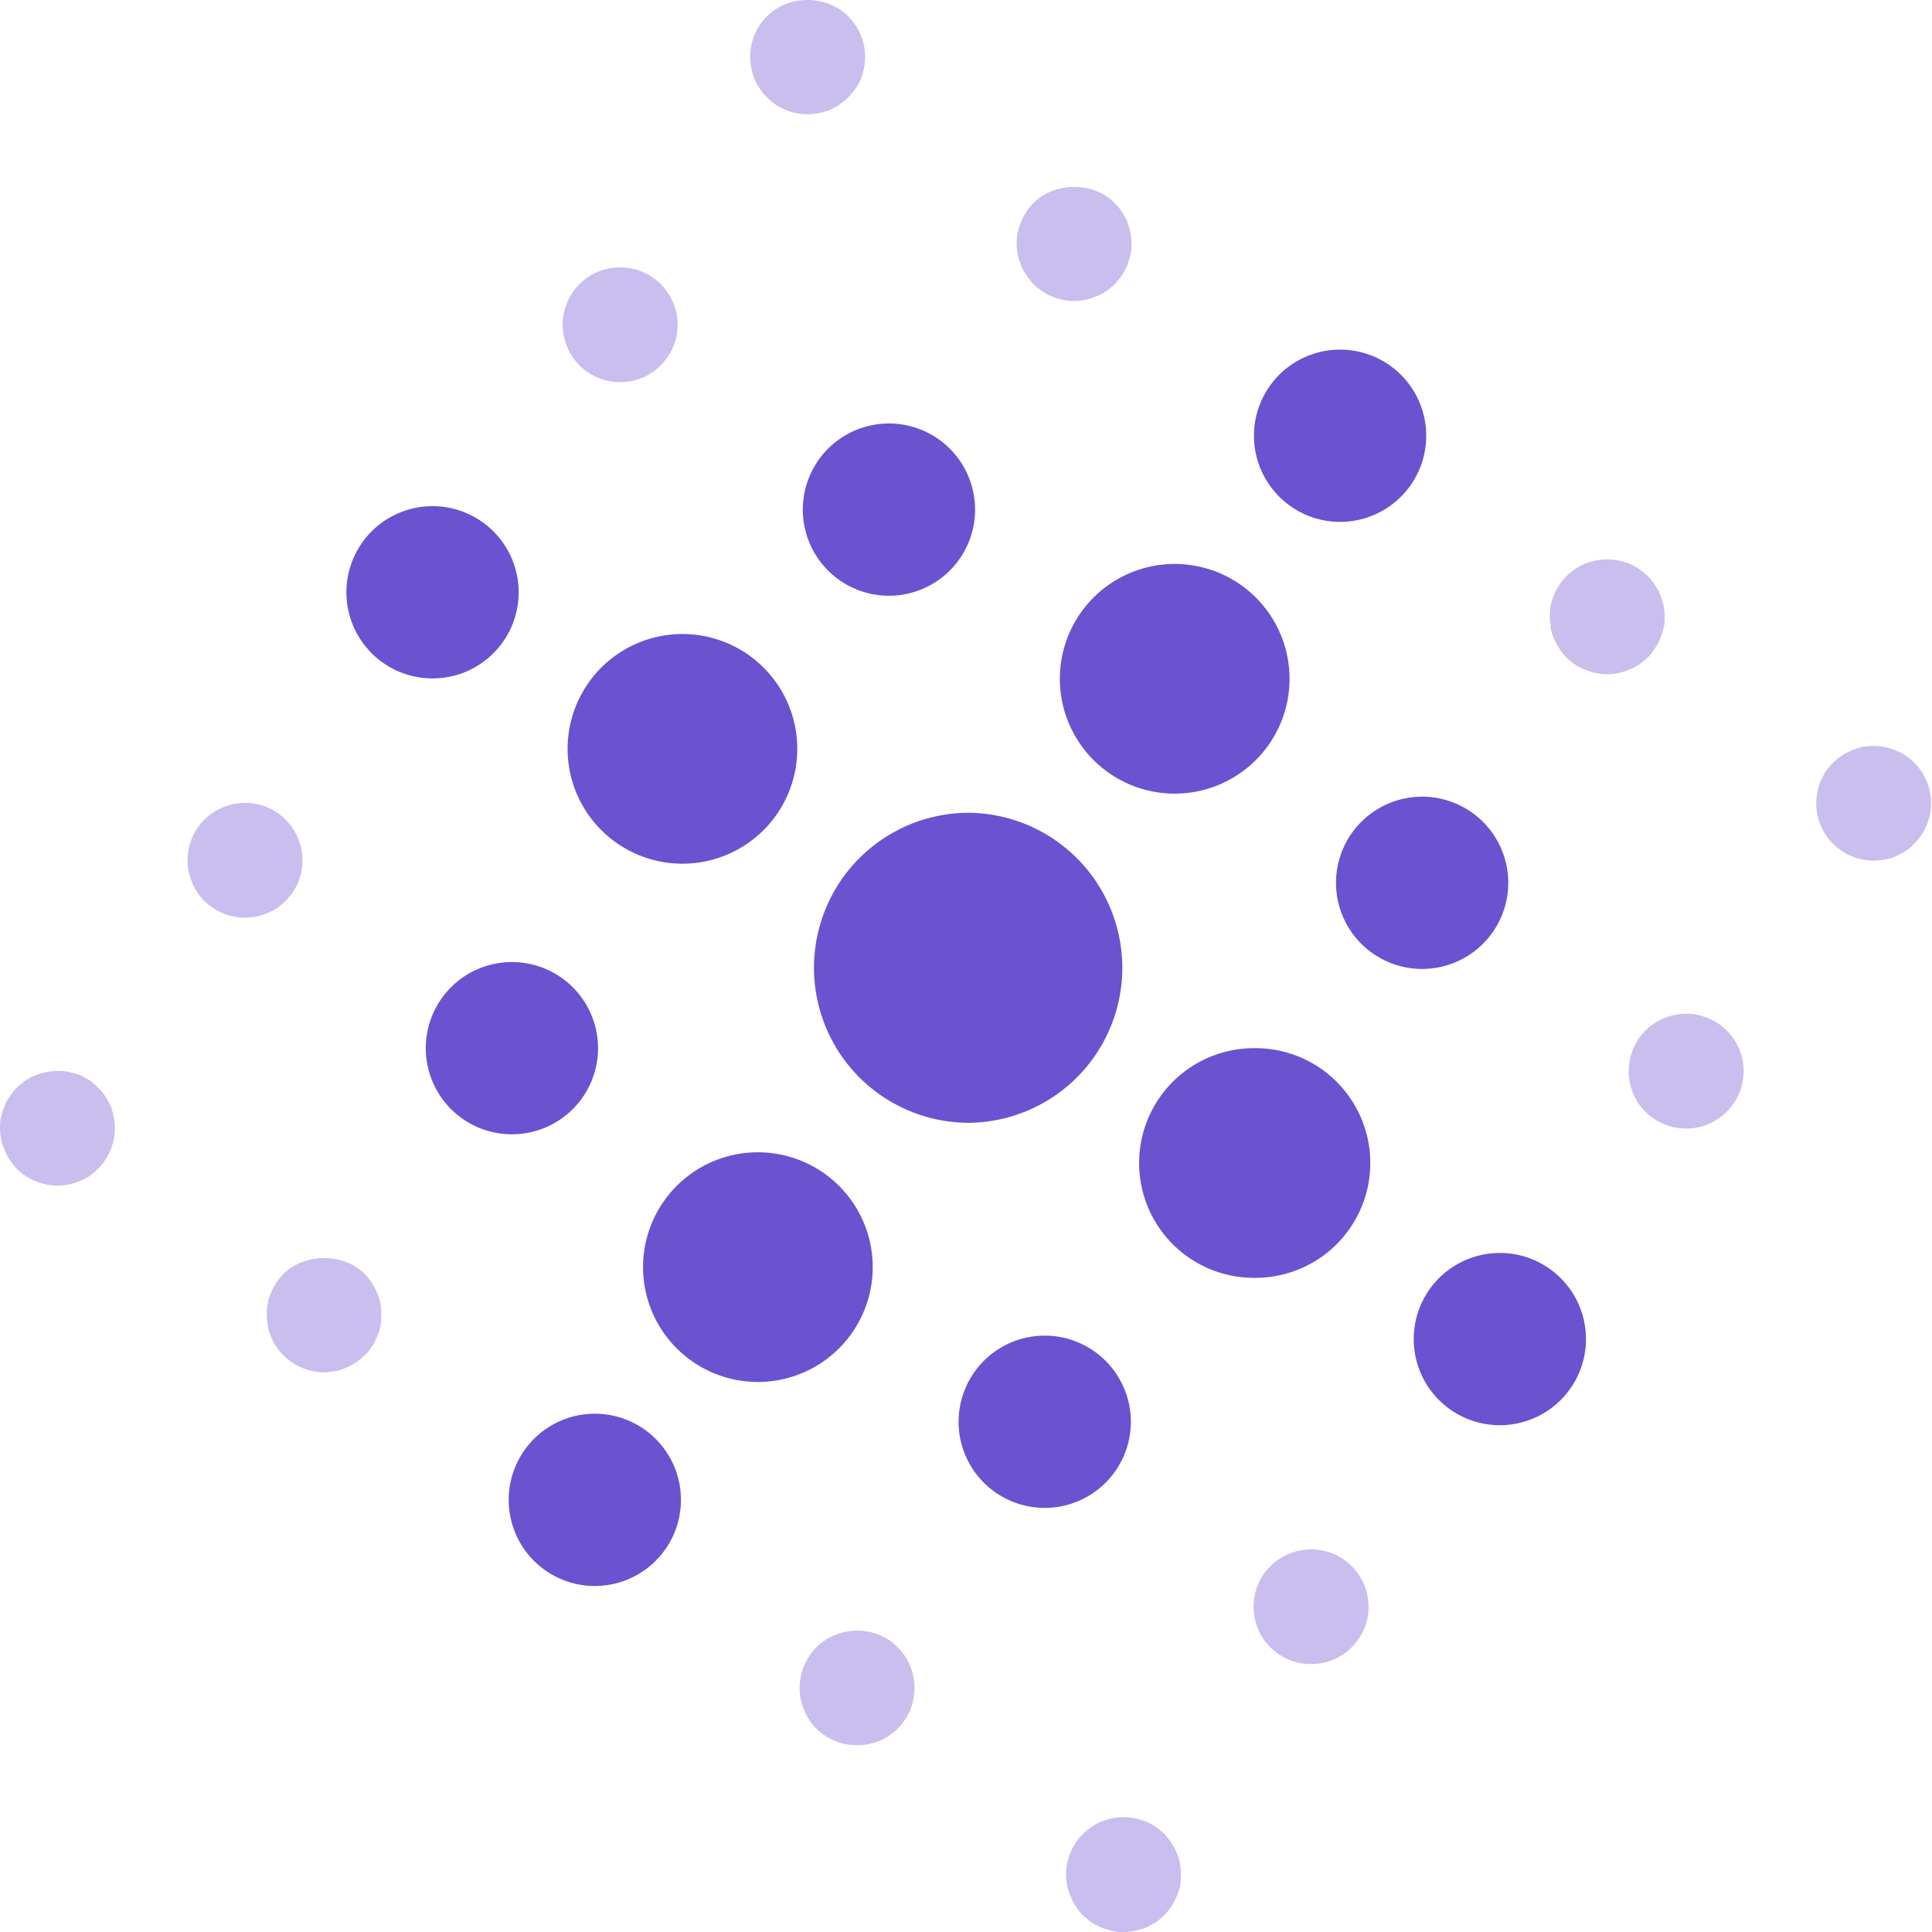
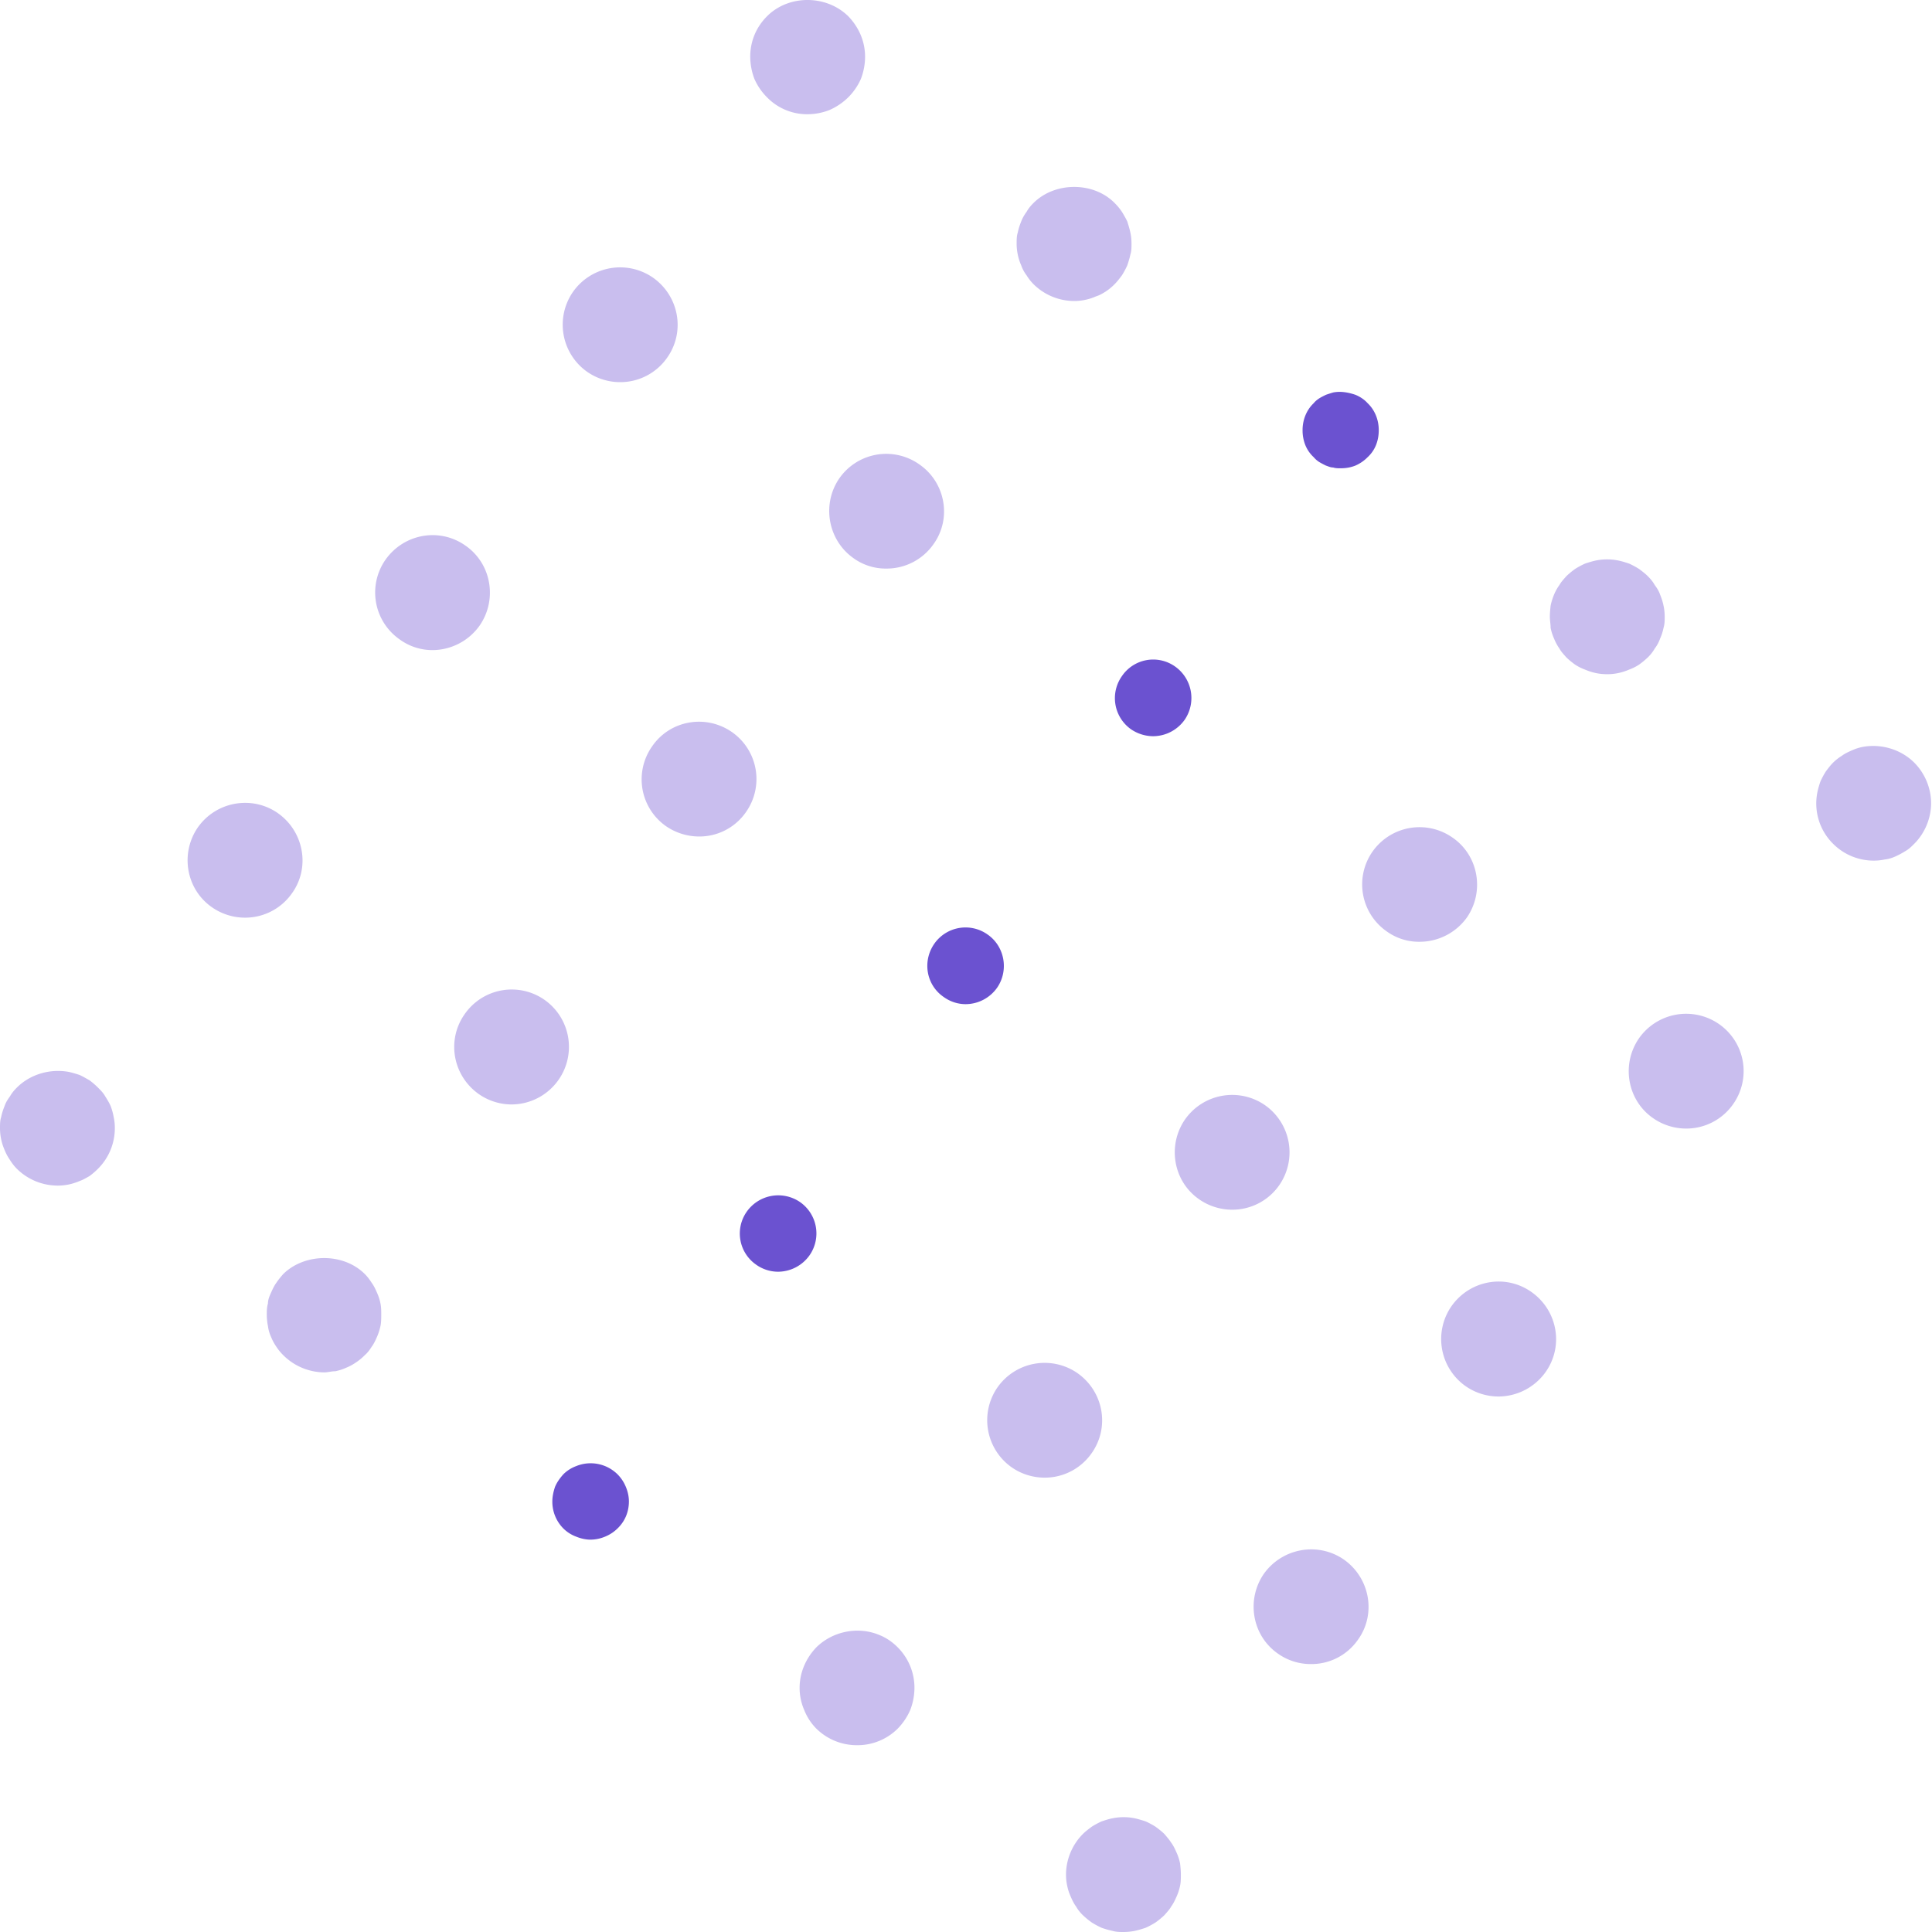
<svg xmlns="http://www.w3.org/2000/svg" viewBox="0 0 100 100" fill="none">
  <g clip-path="url(#a)">
    <g clip-path="url(#b)">
      <path fill="#C9BEEE" d="M2.972 61.366a3.004 3.004 0 0 1-2.1-.871 2.579 2.579 0 0 1-.357-.456 2.585 2.585 0 0 1-.277-.515A2.828 2.828 0 0 1 0 58.394c0-.198 0-.396.06-.574.04-.198.098-.377.178-.575.06-.178.158-.336.277-.495.1-.178.218-.317.357-.456.693-.693 1.723-.99 2.694-.812.179.04.377.1.555.159.178.079.337.178.515.277.159.119.297.238.436.376.139.14.277.278.376.456.1.159.199.317.278.495a3.1 3.1 0 0 1 .158.575c.04.178.06.376.06.575a2.97 2.97 0 0 1-.872 2.1 3.964 3.964 0 0 1-.436.376c-.178.1-.337.198-.515.258a3.055 3.055 0 0 1-.555.178c-.198.04-.396.06-.594.06Zm8.004-14.403c-1.347-.931-1.664-2.794-.733-4.141.951-1.347 2.813-1.664 4.14-.733 1.348.95 1.685 2.813.734 4.14a2.955 2.955 0 0 1-2.437 1.269 2.988 2.988 0 0 1-1.704-.535Zm9.708-13.869a2.959 2.959 0 0 1-.733-4.12c.951-1.348 2.793-1.685 4.14-.734 1.348.931 1.665 2.794.734 4.14a3.007 3.007 0 0 1-2.437 1.269 2.869 2.869 0 0 1-1.704-.555Zm9.708-13.849a2.982 2.982 0 0 1-.733-4.14 2.983 2.983 0 0 1 4.14-.734c1.348.951 1.685 2.794.734 4.141a2.955 2.955 0 0 1-2.437 1.268 2.989 2.989 0 0 1-1.704-.535ZM41.804 5.912a2.888 2.888 0 0 1-2.1-.872 3.136 3.136 0 0 1-.654-.951 3.284 3.284 0 0 1-.218-1.15c0-.792.297-1.525.872-2.1 1.13-1.129 3.07-1.109 4.2 0 .555.575.872 1.308.872 2.1a3.2 3.2 0 0 1-.218 1.15 3.134 3.134 0 0 1-.654.95 3.221 3.221 0 0 1-.97.655 3.095 3.095 0 0 1-1.13.218ZM16.781 71.034a3.034 3.034 0 0 1-2.12-.891 2.623 2.623 0 0 1-.357-.436 2.61 2.61 0 0 1-.277-.515 1.952 1.952 0 0 1-.158-.555 3.026 3.026 0 0 1-.06-.594c0-.179 0-.377.06-.575 0-.198.079-.376.158-.555.08-.178.159-.356.277-.515.1-.158.238-.317.357-.455 1.11-1.09 3.11-1.11 4.22 0 .139.138.258.297.357.455.119.159.198.337.277.515.08.179.139.357.178.555.04.198.04.396.04.575 0 .198 0 .396-.04.594a3.08 3.08 0 0 1-.178.555c-.08.178-.158.357-.277.515-.1.159-.218.317-.357.436a2.708 2.708 0 0 1-.456.376 2.586 2.586 0 0 1-.515.278 2.618 2.618 0 0 1-.554.178c-.199 0-.397.06-.575.06Zm8.004-14.403c-1.347-.95-1.684-2.794-.733-4.14a2.962 2.962 0 0 1 4.14-.734 2.975 2.975 0 0 1 .714 4.141 2.98 2.98 0 0 1-2.437 1.268 2.974 2.974 0 0 1-1.684-.535Zm9.688-13.868a2.96 2.96 0 0 1-.713-4.141c.931-1.347 2.774-1.664 4.121-.733a2.964 2.964 0 0 1 .733 4.14 2.929 2.929 0 0 1-2.437 1.268 3.036 3.036 0 0 1-1.704-.534Zm9.708-13.87c-1.327-.93-1.664-2.793-.733-4.14a2.96 2.96 0 0 1 4.141-.713c1.347.931 1.684 2.793.733 4.12a2.955 2.955 0 0 1-2.437 1.269 2.848 2.848 0 0 1-1.704-.535ZM55.593 15.58a3.004 3.004 0 0 1-2.1-.872 2.585 2.585 0 0 1-.357-.456 1.863 1.863 0 0 1-.277-.515 2.6 2.6 0 0 1-.178-.554 2.692 2.692 0 0 1-.06-.575c0-.198 0-.396.06-.575.04-.198.099-.376.178-.574.06-.159.159-.337.277-.495.1-.179.218-.317.357-.456 1.11-1.11 3.11-1.11 4.2 0 .139.139.258.277.377.456.099.158.198.336.277.495.06.198.119.376.159.574.04.179.06.377.06.575 0 .198 0 .396-.06.575-.04.198-.1.376-.159.554-.08.179-.178.357-.277.515-.12.159-.238.317-.377.456a2.872 2.872 0 0 1-.455.377c-.159.099-.317.198-.515.257-.179.08-.357.139-.555.178-.178.04-.377.06-.575.06ZM44.36 90.331a2.984 2.984 0 0 1-2.1-.852 2.84 2.84 0 0 1-.634-.97 2.842 2.842 0 0 1-.238-1.15c0-.772.317-1.525.872-2.1.852-.832 2.16-1.09 3.249-.634.356.14.673.357.95.634.575.575.873 1.328.873 2.1a3.2 3.2 0 0 1-.218 1.15 3.22 3.22 0 0 1-.654.97 2.95 2.95 0 0 1-2.1.852Zm8.004-14.383a2.982 2.982 0 0 1-.733-4.14 2.983 2.983 0 0 1 4.14-.734c1.348.951 1.685 2.794.734 4.14a2.955 2.955 0 0 1-2.437 1.269 2.989 2.989 0 0 1-1.704-.535Zm9.708-13.869c-1.347-.93-1.664-2.793-.733-4.14a2.982 2.982 0 0 1 4.14-.733 2.982 2.982 0 0 1 .734 4.14 2.955 2.955 0 0 1-2.437 1.268 2.989 2.989 0 0 1-1.704-.535Zm9.708-13.868a2.962 2.962 0 0 1-.733-4.141 2.975 2.975 0 0 1 4.14-.713c1.348.93 1.665 2.793.734 4.14a3.014 3.014 0 0 1-2.437 1.249 2.848 2.848 0 0 1-1.704-.535Zm11.412-13.314a3.01 3.01 0 0 1-.595-.06 3.046 3.046 0 0 1-.554-.178 2.506 2.506 0 0 1-.516-.258 4.11 4.11 0 0 1-.455-.376c-.119-.139-.258-.277-.357-.456a2.532 2.532 0 0 1-.277-.515 2.59 2.59 0 0 1-.178-.555c0-.198-.04-.376-.04-.574 0-.198.02-.396.04-.575.04-.198.099-.376.178-.574a2.43 2.43 0 0 1 .277-.495c.1-.179.238-.317.357-.456a4.15 4.15 0 0 1 .456-.377 4.26 4.26 0 0 1 .515-.277c.178-.06.376-.119.554-.158a2.9 2.9 0 0 1 1.17 0c.197.04.376.099.554.158.178.08.357.178.515.277.159.12.317.238.456.377.138.139.257.277.356.456.12.158.218.317.278.495.08.198.138.376.178.574.04.179.06.377.06.575 0 .198 0 .376-.06.574a2.6 2.6 0 0 1-.178.555 1.86 1.86 0 0 1-.278.515 2.016 2.016 0 0 1-.356.456 4.15 4.15 0 0 1-.456.377 2.478 2.478 0 0 1-.515.257 2.83 2.83 0 0 1-1.13.238ZM58.149 100c-.178 0-.376 0-.575-.06a4.311 4.311 0 0 1-.554-.158 4.258 4.258 0 0 1-.515-.277 4.257 4.257 0 0 1-.456-.376 2.018 2.018 0 0 1-.357-.456c-.119-.159-.198-.337-.277-.515a2.593 2.593 0 0 1-.178-.555 2.69 2.69 0 0 1-.06-.575c0-.772.317-1.545.872-2.1.139-.138.297-.257.456-.376.158-.1.336-.198.515-.277.178-.06.356-.12.554-.159a2.9 2.9 0 0 1 1.17 0c.178.04.376.1.554.159.178.079.357.178.515.277.159.119.317.238.456.376.119.14.258.298.357.456.118.159.198.337.277.515.08.178.139.357.178.555.02.178.04.376.04.575 0 .198 0 .396-.04.574-.04.198-.099.377-.178.555-.08.178-.159.356-.277.515-.1.178-.238.317-.357.456a4.257 4.257 0 0 1-.456.376 4.26 4.26 0 0 1-.515.277 5.83 5.83 0 0 1-.555.159c-.198.04-.396.059-.594.059Zm8.004-14.403c-1.347-.931-1.664-2.794-.733-4.141.951-1.327 2.794-1.664 4.14-.733 1.348.95 1.685 2.813.734 4.14a2.93 2.93 0 0 1-2.437 1.269 2.932 2.932 0 0 1-1.704-.535Zm9.708-13.849a2.982 2.982 0 0 1-.733-4.14c.951-1.348 2.794-1.685 4.14-.734 1.348.951 1.685 2.794.734 4.14a3.007 3.007 0 0 1-2.437 1.269 2.989 2.989 0 0 1-1.704-.535Zm9.708-13.869c-1.347-.93-1.664-2.793-.733-4.14a2.982 2.982 0 0 1 4.14-.733 2.963 2.963 0 0 1 .734 4.14 2.955 2.955 0 0 1-2.437 1.268 2.989 2.989 0 0 1-1.704-.535Zm11.412-13.333a2.969 2.969 0 0 1-2.1-.872 2.935 2.935 0 0 1-.812-2.675 4.52 4.52 0 0 1 .158-.554c.08-.179.178-.357.278-.516.119-.158.237-.317.376-.455a2.58 2.58 0 0 1 .456-.357c.158-.119.337-.198.515-.277.178-.08.356-.139.554-.179.951-.178 1.982.12 2.675.813.555.555.872 1.327.872 2.1 0 .773-.317 1.545-.872 2.1-.139.139-.277.277-.456.377a4.258 4.258 0 0 1-.515.277c-.178.08-.356.139-.554.158-.179.04-.377.06-.575.06Z" />
      <path fill="#6B52D0" d="M30.57 79.692c-.257 0-.515-.06-.753-.158a1.848 1.848 0 0 1-.653-.416 1.961 1.961 0 0 1-.575-1.407c0-.257.06-.515.139-.753.099-.237.257-.456.436-.654a1.85 1.85 0 0 1 .653-.416 1.982 1.982 0 0 1 2.14.416c.198.198.337.416.436.654.1.238.159.496.159.753 0 .535-.199 1.03-.595 1.407a1.956 1.956 0 0 1-.634.416 1.973 1.973 0 0 1-.753.158Zm8.58-14.225a1.96 1.96 0 0 1-.496-2.754 1.995 1.995 0 0 1 2.754-.495 1.977 1.977 0 0 1 .495 2.754 2.003 2.003 0 0 1-1.625.852c-.396 0-.792-.12-1.129-.357Zm9.687-13.869c-.891-.614-1.11-1.842-.475-2.754a1.97 1.97 0 0 1 2.754-.475c.891.614 1.11 1.862.495 2.754a2.003 2.003 0 0 1-1.625.852c-.396 0-.792-.119-1.149-.377Zm9.708-13.848a1.973 1.973 0 0 1-.475-2.754 1.957 1.957 0 0 1 2.754-.496 1.995 1.995 0 0 1 .495 2.754 2.012 2.012 0 0 1-1.644.852 2.05 2.05 0 0 1-1.13-.356Zm10.837-13.512c-.118 0-.257 0-.376-.04-.138 0-.257-.06-.376-.099a5.195 5.195 0 0 1-.337-.178 1.267 1.267 0 0 1-.297-.258 1.733 1.733 0 0 1-.436-.634 2.054 2.054 0 0 1-.139-.773c0-.515.198-1.03.575-1.386.079-.1.178-.179.297-.258.099-.06.218-.119.337-.178.119-.04.238-.08.376-.12.396-.078.793 0 1.15.12.237.099.455.238.633.436.377.356.575.871.575 1.386 0 .278-.04.516-.139.773a1.732 1.732 0 0 1-.436.634 2.014 2.014 0 0 1-.634.436c-.257.1-.495.139-.773.139Z" />
-       <path fill="#6B52D0" d="M50.066 58.117a8.024 8.024 0 1 0 0-16.048 8.024 8.024 0 0 0 0 16.047Zm14.839 8.023a5.944 5.944 0 1 0 0-11.887 5.944 5.944 0 0 0 0 11.888ZM35.246 44.704a5.944 5.944 0 1 0 0-11.887 5.944 5.944 0 0 0 0 11.887Zm25.479-3.626a5.944 5.944 0 1 0 0-11.887 5.944 5.944 0 0 0 0 11.887ZM39.228 71.53a5.944 5.944 0 1 0 0-11.888 5.944 5.944 0 0 0 0 11.888Zm30.135-44.518a4.458 4.458 0 1 0 0-8.916 4.458 4.458 0 0 0 0 8.916ZM30.788 82.09a4.458 4.458 0 1 0 0-8.916 4.458 4.458 0 0 0 0 8.916Zm-8.4-46.975a4.458 4.458 0 1 0 0-8.916 4.458 4.458 0 0 0 0 8.916Zm55.177 38.653a4.458 4.458 0 1 0 0-8.915 4.458 4.458 0 0 0 0 8.915Zm-4.022-23.616a4.458 4.458 0 1 0 0-8.915 4.458 4.458 0 0 0 0 8.915ZM45.945 30.835a4.458 4.458 0 1 0 0-8.915 4.458 4.458 0 0 0 0 8.915ZM26.43 58.711a4.458 4.458 0 1 0 0-8.915 4.458 4.458 0 0 0 0 8.915Zm27.578 19.337a4.458 4.458 0 1 0 0-8.915 4.458 4.458 0 0 0 0 8.915Z" />
    </g>
  </g>
  <defs>
    <clipPath id="a">
      <path fill="#fff" d="M0 0h100v100H0z" />
    </clipPath>
    <clipPath id="b">
-       <path fill="#fff" d="M0 0h99.953v100H0z" />
+       <path fill="#fff" d="M0 0h99.953v100H0" />
    </clipPath>
  </defs>
</svg>